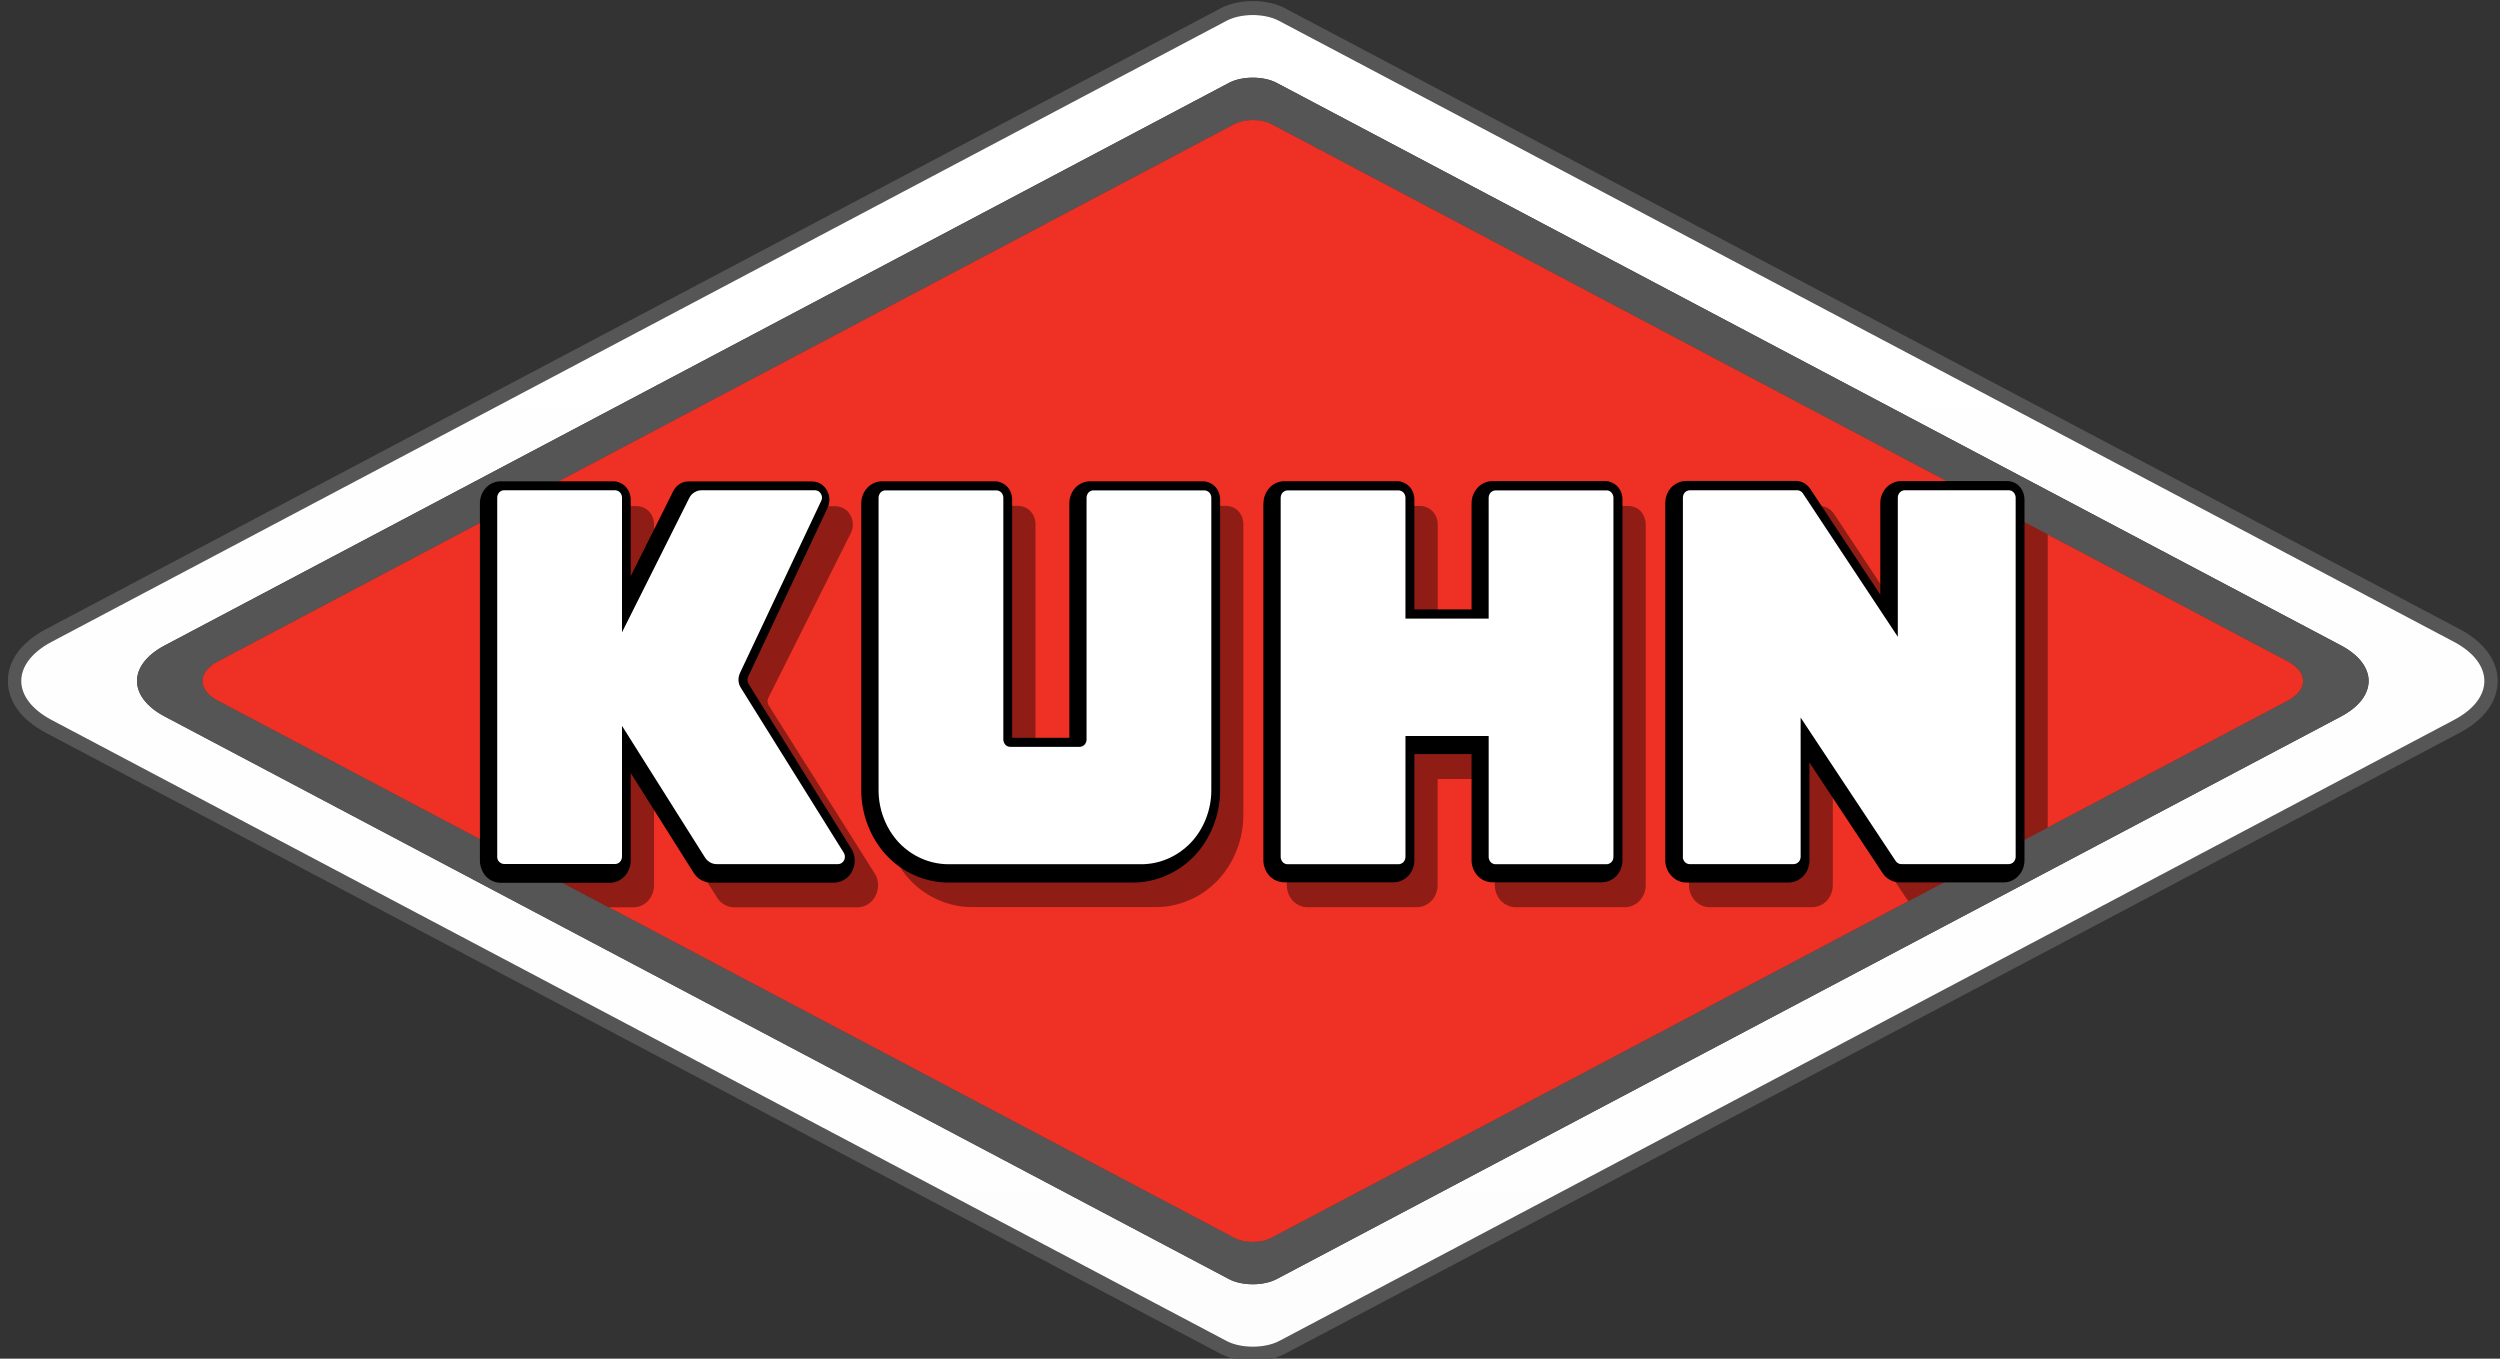
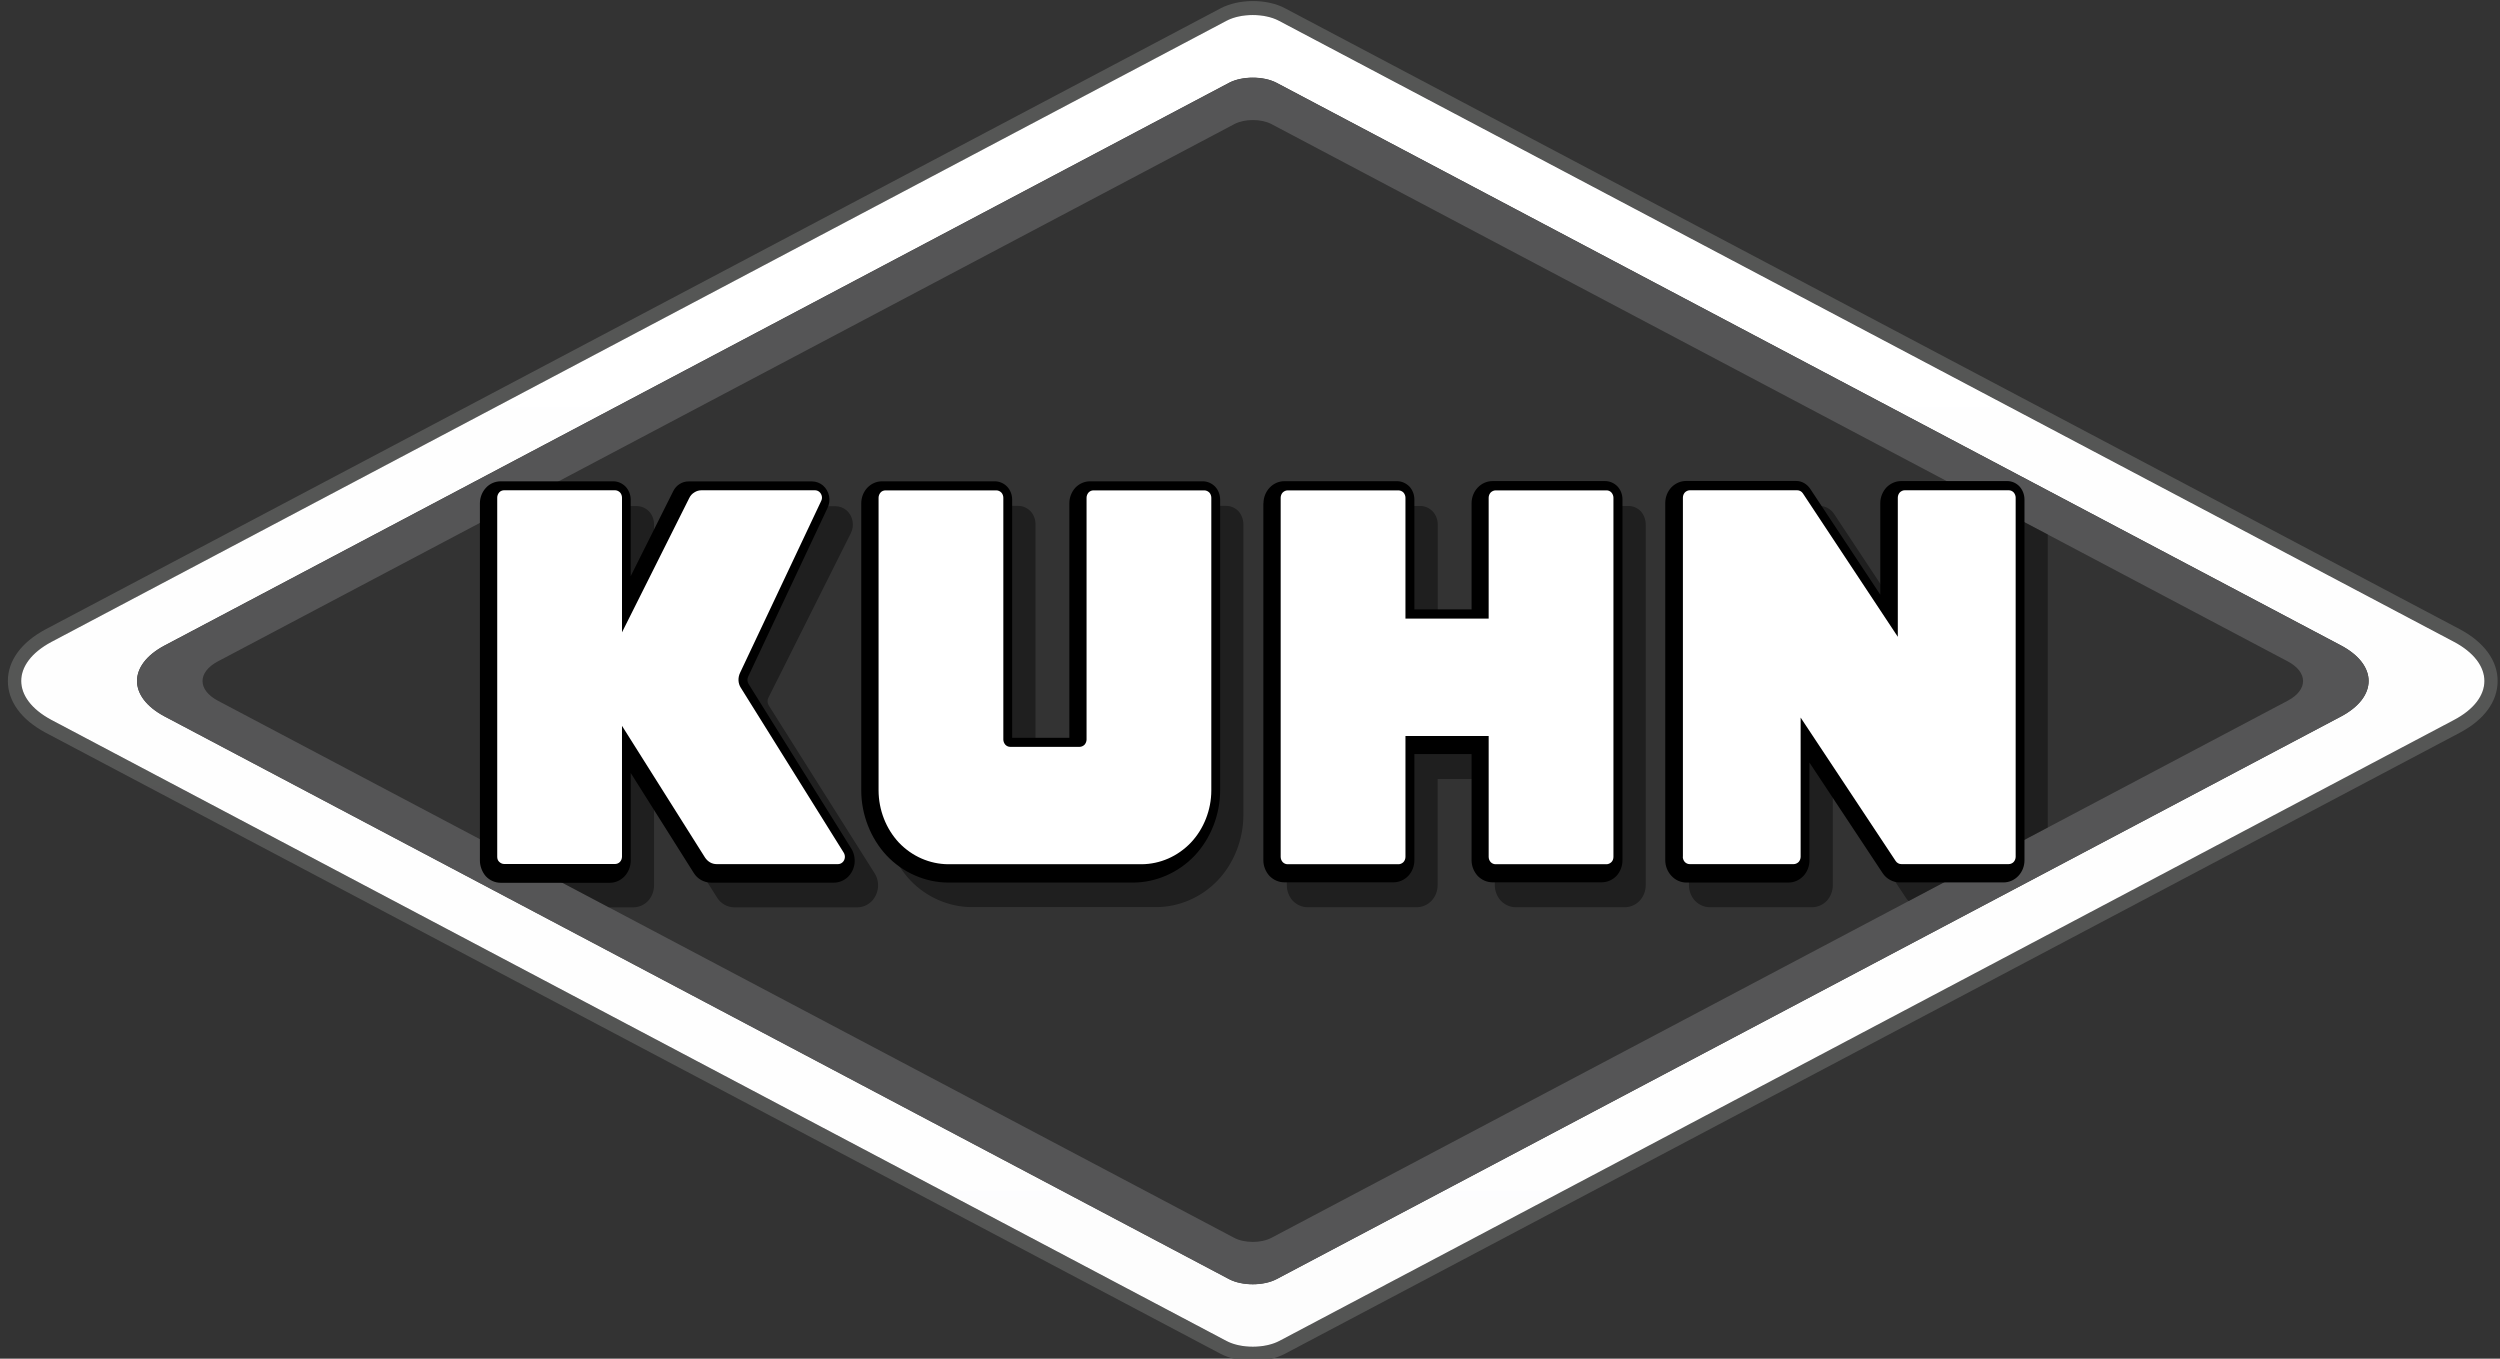
<svg xmlns="http://www.w3.org/2000/svg" width="276" height="150" viewBox="0 0 276 150" fill="none">
  <rect x="0" y="0" width="276" height="150" fill="#333333" stroke="none" />
  <path d="M138.316 1.656C139.364 1.656 140.412 1.865 141.214 2.282L270.904 70.826C275.417 73.211 275.417 77.109 270.904 79.495L141.202 148.065C140.399 148.481 139.352 148.69 138.304 148.69C137.256 148.69 136.207 148.482 135.406 148.065L5.653 79.481C1.239 77.11 1.239 73.263 5.653 70.891L135.419 2.308C136.208 1.877 137.256 1.656 138.316 1.656ZM138.316 0.117C136.996 0.117 135.738 0.405 134.765 0.913L5 69.496C2.336 70.929 0.869 72.95 0.869 75.179C0.869 77.421 2.336 79.429 4.988 80.863L134.752 149.459C135.727 149.967 136.984 150.254 138.304 150.254C139.623 150.254 140.882 149.967 141.855 149.459L271.545 80.902C274.246 79.481 275.738 77.447 275.738 75.179C275.738 72.924 274.246 70.89 271.545 69.456L141.867 0.913C140.893 0.391 139.636 0.117 138.316 0.117Z" fill="url(#paint0_linear_958_1932)" />
  <path d="M270.893 70.84L141.203 2.295C139.613 1.447 136.999 1.447 135.407 2.295L5.655 70.878C1.24 73.25 1.24 77.097 5.655 79.469L135.419 148.053C137.01 148.887 139.612 148.887 141.215 148.053L270.905 79.494C275.406 77.135 275.406 73.224 270.893 70.838L270.893 70.84ZM258.427 79.103L140.931 141.208C139.49 141.963 137.122 141.963 135.691 141.208L18.134 79.064C14.126 76.913 14.126 73.433 18.134 71.281L135.69 9.139C137.133 8.382 139.489 8.382 140.931 9.139L258.426 71.243C262.519 73.407 262.519 76.953 258.426 79.105L258.427 79.103Z" fill="url(#paint1_linear_958_1932)" />
  <path d="M258.424 71.257L140.93 9.152C139.487 8.396 137.119 8.396 135.689 9.152L18.133 71.296C14.125 73.446 14.125 76.927 18.133 79.079L135.689 141.221C137.132 141.978 139.487 141.978 140.93 141.221L258.425 79.117C262.518 76.954 262.518 73.408 258.425 71.256L258.424 71.257ZM252.567 77.357L140.363 136.658C139.228 137.258 137.391 137.258 136.256 136.658L24.052 77.358C21.795 76.159 21.795 74.217 24.052 73.017L136.269 13.702C137.403 13.102 139.24 13.102 140.375 13.702L252.567 73.016C254.823 74.216 254.823 76.157 252.567 77.357Z" fill="url(#paint2_linear_958_1932)" />
-   <path d="M252.567 77.357L140.363 136.658C139.228 137.258 137.391 137.258 136.257 136.658L24.052 77.358C21.795 76.158 21.795 74.216 24.052 73.017L136.268 13.701C137.403 13.101 139.24 13.101 140.375 13.701L252.566 73.015C254.824 74.215 254.824 76.157 252.566 77.356L252.567 77.357Z" fill="#EE3124" />
  <path opacity="0.4" d="M96.92 98.057C96.846 98.631 96.575 99.179 96.155 99.57C95.733 99.955 95.196 100.168 94.639 100.17H81.073C80.695 100.167 80.323 100.069 79.989 99.882C79.653 99.697 79.368 99.424 79.162 99.088L72.207 88.059V97.745C72.207 98.383 71.96 99.009 71.541 99.466C71.106 99.915 70.522 100.168 69.914 100.17H67.213L55.572 94.017V58.297C55.572 57.659 55.819 57.033 56.238 56.577C56.673 56.127 57.257 55.874 57.866 55.873H70.296C70.802 55.873 71.295 56.094 71.652 56.459C72.01 56.837 72.207 57.359 72.207 57.894V66.341L76.906 56.955C77.066 56.629 77.313 56.355 77.609 56.173C77.908 55.987 78.248 55.889 78.595 55.886H92.245C92.677 55.886 93.121 56.055 93.454 56.342C93.799 56.629 94.033 57.059 94.119 57.515C94.208 57.972 94.143 58.447 93.934 58.858L84.823 77.043C84.758 77.171 84.728 77.315 84.737 77.46C84.749 77.604 84.786 77.748 84.86 77.865L96.551 96.402C96.859 96.871 96.994 97.472 96.921 98.057H96.92ZM137.269 57.88V89.988C137.269 92.648 136.232 95.294 134.457 97.171C132.681 99.048 130.178 100.143 127.662 100.143H107.278C104.763 100.143 102.259 99.048 100.484 97.171C98.708 95.294 97.672 92.648 97.672 89.988V58.272C97.672 57.633 97.918 57.008 98.337 56.552C98.773 56.102 99.357 55.849 99.966 55.848H112.408C112.913 55.848 113.407 56.069 113.764 56.434C114.122 56.812 114.319 57.334 114.319 57.868V84.162H120.634V58.272C120.634 57.633 120.88 57.008 121.299 56.552C121.734 56.102 122.318 55.849 122.927 55.848H135.369C135.874 55.848 136.368 56.069 136.726 56.434C137.071 56.825 137.268 57.359 137.268 57.881L137.269 57.88ZM226.068 59.002V91.358L210.715 99.478C210.604 99.374 210.504 99.256 210.419 99.127L202.342 86.925V97.731C202.342 98.371 202.095 98.996 201.676 99.453C201.241 99.902 200.657 100.155 200.049 100.157H188.764C188.16 100.157 187.568 99.896 187.137 99.453C186.708 98.994 186.465 98.377 186.459 97.731V58.284C186.459 57.645 186.706 57.019 187.137 56.564C187.572 56.114 188.156 55.861 188.764 55.859H200.899C201.207 55.859 201.515 55.938 201.787 56.095C202.058 56.238 202.292 56.459 202.478 56.733L210.209 68.414V58.297C210.209 57.659 210.456 57.033 210.875 56.577C211.31 56.127 211.894 55.874 212.502 55.873H220.124L226.067 59.002H226.068ZM181.687 57.88V97.731C181.684 98.377 181.44 98.996 181.008 99.453C180.573 99.903 179.989 100.155 179.381 100.157H167.333C166.729 100.157 166.137 99.896 165.705 99.453C165.285 98.997 165.027 98.371 165.027 97.731V85.999H158.713V97.732C158.71 98.378 158.466 98.996 158.035 99.452C157.6 99.902 157.016 100.155 156.407 100.157H144.359C143.755 100.157 143.163 99.896 142.732 99.453C142.308 98.991 142.069 98.375 142.065 97.731V58.284C142.065 57.645 142.312 57.019 142.731 56.564C143.167 56.116 143.751 55.864 144.359 55.859H156.802C157.295 55.859 157.801 56.081 158.158 56.446C158.515 56.825 158.725 57.346 158.725 57.88V70.017H165.039V58.284C165.039 57.645 165.285 57.019 165.717 56.564C166.152 56.114 166.736 55.861 167.345 55.859H179.787C180.292 55.859 180.786 56.081 181.144 56.446C181.476 56.825 181.686 57.359 181.686 57.88H181.687Z" fill="black" />
  <path d="M95.083 87.264V55.56C95.083 54.922 95.329 54.296 95.76 53.84C96.193 53.387 96.779 53.134 97.388 53.136H109.831C110.336 53.136 110.83 53.357 111.187 53.723C111.544 54.1 111.742 54.622 111.742 55.157V81.45H118.056V55.562C118.056 54.923 118.302 54.297 118.721 53.84C119.155 53.388 119.74 53.135 120.349 53.137H132.793C133.298 53.137 133.791 53.358 134.148 53.723C134.506 54.101 134.703 54.623 134.703 55.157V87.265C134.703 89.924 133.668 92.571 131.891 94.461C130.116 96.338 127.612 97.434 125.097 97.434H104.688C102.173 97.434 99.669 96.338 97.894 94.461C96.118 92.571 95.082 89.924 95.082 87.265L95.083 87.264ZM52.982 95.008V55.56C52.982 54.922 53.229 54.296 53.661 53.84C54.08 53.383 54.684 53.136 55.288 53.136H67.707C68.212 53.136 68.705 53.357 69.063 53.723C69.42 54.1 69.63 54.622 69.63 55.157V63.604L74.328 54.218C74.488 53.892 74.735 53.618 75.031 53.436C75.328 53.245 75.67 53.145 76.018 53.149H89.656C90.1 53.149 90.532 53.318 90.865 53.605C91.197 53.892 91.444 54.323 91.531 54.766C91.619 55.222 91.554 55.697 91.345 56.108L82.603 74.685C82.538 74.813 82.508 74.957 82.516 75.102C82.529 75.246 82.566 75.389 82.639 75.506L93.972 93.665C94.28 94.148 94.404 94.747 94.342 95.334C94.268 95.907 93.997 96.455 93.578 96.846C93.155 97.229 92.617 97.442 92.061 97.446H78.496C78.118 97.442 77.747 97.344 77.412 97.159C77.076 96.974 76.791 96.7 76.585 96.364L69.63 85.335V95.021C69.627 95.667 69.383 96.285 68.952 96.741C68.738 96.968 68.485 97.149 68.206 97.272C67.926 97.395 67.627 97.459 67.324 97.459H55.264C54.653 97.456 54.068 97.198 53.636 96.742C53.229 96.272 52.982 95.634 52.982 95.008ZM186.162 97.433H197.458C198.069 97.43 198.654 97.172 199.086 96.716C199.301 96.491 199.471 96.223 199.587 95.927C199.704 95.632 199.764 95.315 199.764 94.995V84.188L207.841 96.39C208.052 96.712 208.337 96.972 208.668 97.146C208.988 97.329 209.358 97.42 209.728 97.42H221.196C221.807 97.417 222.392 97.159 222.824 96.703C223.039 96.477 223.209 96.209 223.326 95.914C223.442 95.619 223.502 95.302 223.502 94.982V55.131C223.498 54.595 223.299 54.082 222.947 53.697C222.586 53.319 222.099 53.109 221.591 53.11H209.889C209.285 53.11 208.693 53.371 208.262 53.814C207.842 54.27 207.583 54.896 207.583 55.534V65.65L199.851 53.97C199.674 53.705 199.442 53.486 199.173 53.331C198.902 53.174 198.593 53.097 198.285 53.097H186.151C185.547 53.097 184.955 53.357 184.523 53.801C184.091 54.258 183.848 54.876 183.845 55.521V94.969C183.845 95.608 184.091 96.233 184.523 96.69C184.735 96.924 184.99 97.11 185.272 97.237C185.554 97.365 185.857 97.432 186.163 97.433H186.162ZM139.488 55.561C139.488 54.922 139.735 54.297 140.166 53.84C140.38 53.613 140.633 53.432 140.912 53.309C141.191 53.186 141.491 53.123 141.793 53.123H154.237C154.742 53.123 155.235 53.345 155.593 53.709C155.951 54.088 156.147 54.609 156.147 55.143V67.281H162.462V55.548C162.465 54.903 162.709 54.285 163.141 53.828C163.572 53.372 164.157 53.114 164.767 53.111H177.21C177.715 53.111 178.209 53.332 178.566 53.697C178.924 54.075 179.121 54.597 179.121 55.132V94.983C179.121 95.621 178.875 96.247 178.456 96.704C178.019 97.152 177.436 97.404 176.827 97.408H164.767C164.163 97.408 163.571 97.147 163.14 96.704C162.721 96.248 162.461 95.621 162.461 94.983V83.25H156.147V94.983C156.145 95.628 155.901 96.247 155.469 96.704C155.034 97.153 154.451 97.406 153.842 97.408H141.781C141.177 97.408 140.585 97.147 140.153 96.704C139.734 96.248 139.475 95.621 139.475 94.983V55.561H139.488Z" fill="black" />
  <path d="M96.994 87.263V54.947C96.994 54.738 97.08 54.53 97.216 54.373C97.351 54.216 97.561 54.138 97.758 54.138H110.003C110.201 54.138 110.398 54.23 110.545 54.373C110.681 54.517 110.768 54.738 110.768 54.947V81.645C110.768 81.853 110.854 82.062 110.99 82.218C111.138 82.375 111.335 82.453 111.532 82.453H119.19C119.388 82.453 119.585 82.362 119.733 82.218C119.869 82.062 119.956 81.853 119.956 81.645V54.947C119.956 54.738 120.041 54.53 120.177 54.373C120.326 54.216 120.522 54.138 120.719 54.138H132.964C133.162 54.138 133.36 54.23 133.507 54.373C133.643 54.517 133.729 54.738 133.729 54.947V87.263C133.729 89.401 132.903 91.513 131.473 93.025C130.022 94.546 128.065 95.403 126.022 95.411H104.688C102.646 95.4 100.69 94.544 99.238 93.025C97.808 91.487 97.003 89.42 96.994 87.263H96.994ZM54.894 94.59V54.934C54.894 54.725 54.98 54.517 55.116 54.361C55.251 54.203 55.461 54.125 55.658 54.125H67.903C68.101 54.125 68.298 54.217 68.446 54.361C68.582 54.504 68.669 54.725 68.669 54.934V69.808L76.092 54.986C76.217 54.721 76.415 54.503 76.659 54.36C76.893 54.203 77.177 54.126 77.448 54.126H89.977C90.149 54.126 90.323 54.191 90.458 54.308C90.594 54.426 90.692 54.595 90.73 54.778C90.768 54.959 90.741 55.149 90.655 55.312L81.703 74.279C81.579 74.537 81.519 74.825 81.53 75.114C81.542 75.401 81.628 75.687 81.79 75.935L93.146 94.133C93.245 94.29 93.295 94.499 93.269 94.694C93.245 94.89 93.158 95.072 93.011 95.202C92.871 95.332 92.691 95.401 92.505 95.399H79.113C78.866 95.399 78.608 95.333 78.385 95.202C78.164 95.071 77.975 94.888 77.831 94.668L68.668 80.132V94.576C68.668 94.785 68.582 95.007 68.447 95.15C68.298 95.307 68.101 95.385 67.904 95.385H55.658C55.46 95.385 55.263 95.293 55.115 95.15C54.967 95.02 54.893 94.812 54.893 94.59H54.894ZM185.781 94.59C185.781 94.799 185.867 95.02 186.002 95.163C186.151 95.32 186.348 95.399 186.544 95.399H198.026C198.223 95.399 198.42 95.307 198.568 95.163C198.704 95.02 198.79 94.799 198.79 94.59V79.221L209.284 95.059C209.359 95.163 209.445 95.255 209.555 95.307C209.667 95.372 209.79 95.398 209.914 95.398H221.764C221.961 95.398 222.171 95.307 222.306 95.163C222.442 95.02 222.529 94.799 222.529 94.59V54.934C222.529 54.725 222.442 54.517 222.306 54.361C222.234 54.286 222.15 54.226 222.057 54.186C221.964 54.145 221.864 54.125 221.763 54.125H210.284C210.086 54.125 209.888 54.217 209.741 54.361C209.601 54.515 209.521 54.72 209.518 54.934V70.303L199.036 54.464C198.968 54.359 198.874 54.273 198.766 54.217C198.656 54.155 198.532 54.123 198.408 54.126H186.557C186.36 54.126 186.163 54.217 186.015 54.36C185.875 54.514 185.795 54.719 185.793 54.933V94.59H185.781ZM154.397 54.138H142.152C141.955 54.138 141.758 54.23 141.61 54.373C141.47 54.527 141.39 54.732 141.387 54.947V94.603C141.387 94.811 141.474 95.033 141.61 95.176C141.758 95.333 141.955 95.411 142.152 95.411H154.397C154.595 95.411 154.792 95.32 154.94 95.176C155.076 95.033 155.163 94.811 155.163 94.603V81.254H164.349V94.603C164.349 94.811 164.435 95.033 164.571 95.176C164.719 95.333 164.916 95.411 165.114 95.411H177.359C177.556 95.411 177.753 95.32 177.901 95.176C178.05 95.033 178.124 94.811 178.124 94.603V54.947C178.124 54.738 178.037 54.53 177.901 54.373C177.831 54.296 177.747 54.236 177.653 54.195C177.56 54.155 177.46 54.135 177.359 54.138H165.114C164.916 54.138 164.719 54.23 164.571 54.373C164.431 54.527 164.351 54.732 164.348 54.947V68.296H155.162V54.947C155.162 54.738 155.076 54.53 154.94 54.373C154.793 54.227 154.6 54.144 154.398 54.138H154.397Z" fill="white" />
  <defs>
    <linearGradient id="paint0_linear_958_1932" x1="13744.9" y1="15012.6" x2="13744.9" y2="-0.483" gradientUnits="userSpaceOnUse">
      <stop />
      <stop offset="1" stop-color="#555655" />
    </linearGradient>
    <linearGradient id="paint1_linear_958_1932" x1="13599.1" y1="14705.1" x2="13599.1" y2="1.806" gradientUnits="userSpaceOnUse">
      <stop stop-color="#555556" />
      <stop offset="1" stop-color="white" />
    </linearGradient>
    <linearGradient id="paint2_linear_958_1932" x1="12333.3" y1="13328.5" x2="12333.3" y2="7.253" gradientUnits="userSpaceOnUse">
      <stop stop-color="white" />
      <stop offset="0.124" stop-color="#F6F6F5" />
      <stop offset="0.233" stop-color="#E5E4E3" />
      <stop offset="0.337" stop-color="#CFCCCC" />
      <stop offset="0.437" stop-color="#B2AFAF" />
      <stop offset="0.535" stop-color="#918E8E" />
      <stop offset="0.629" stop-color="#6F6C6C" />
      <stop offset="0.697" stop-color="#555556" />
      <stop offset="1" stop-color="#555556" />
    </linearGradient>
  </defs>
</svg>